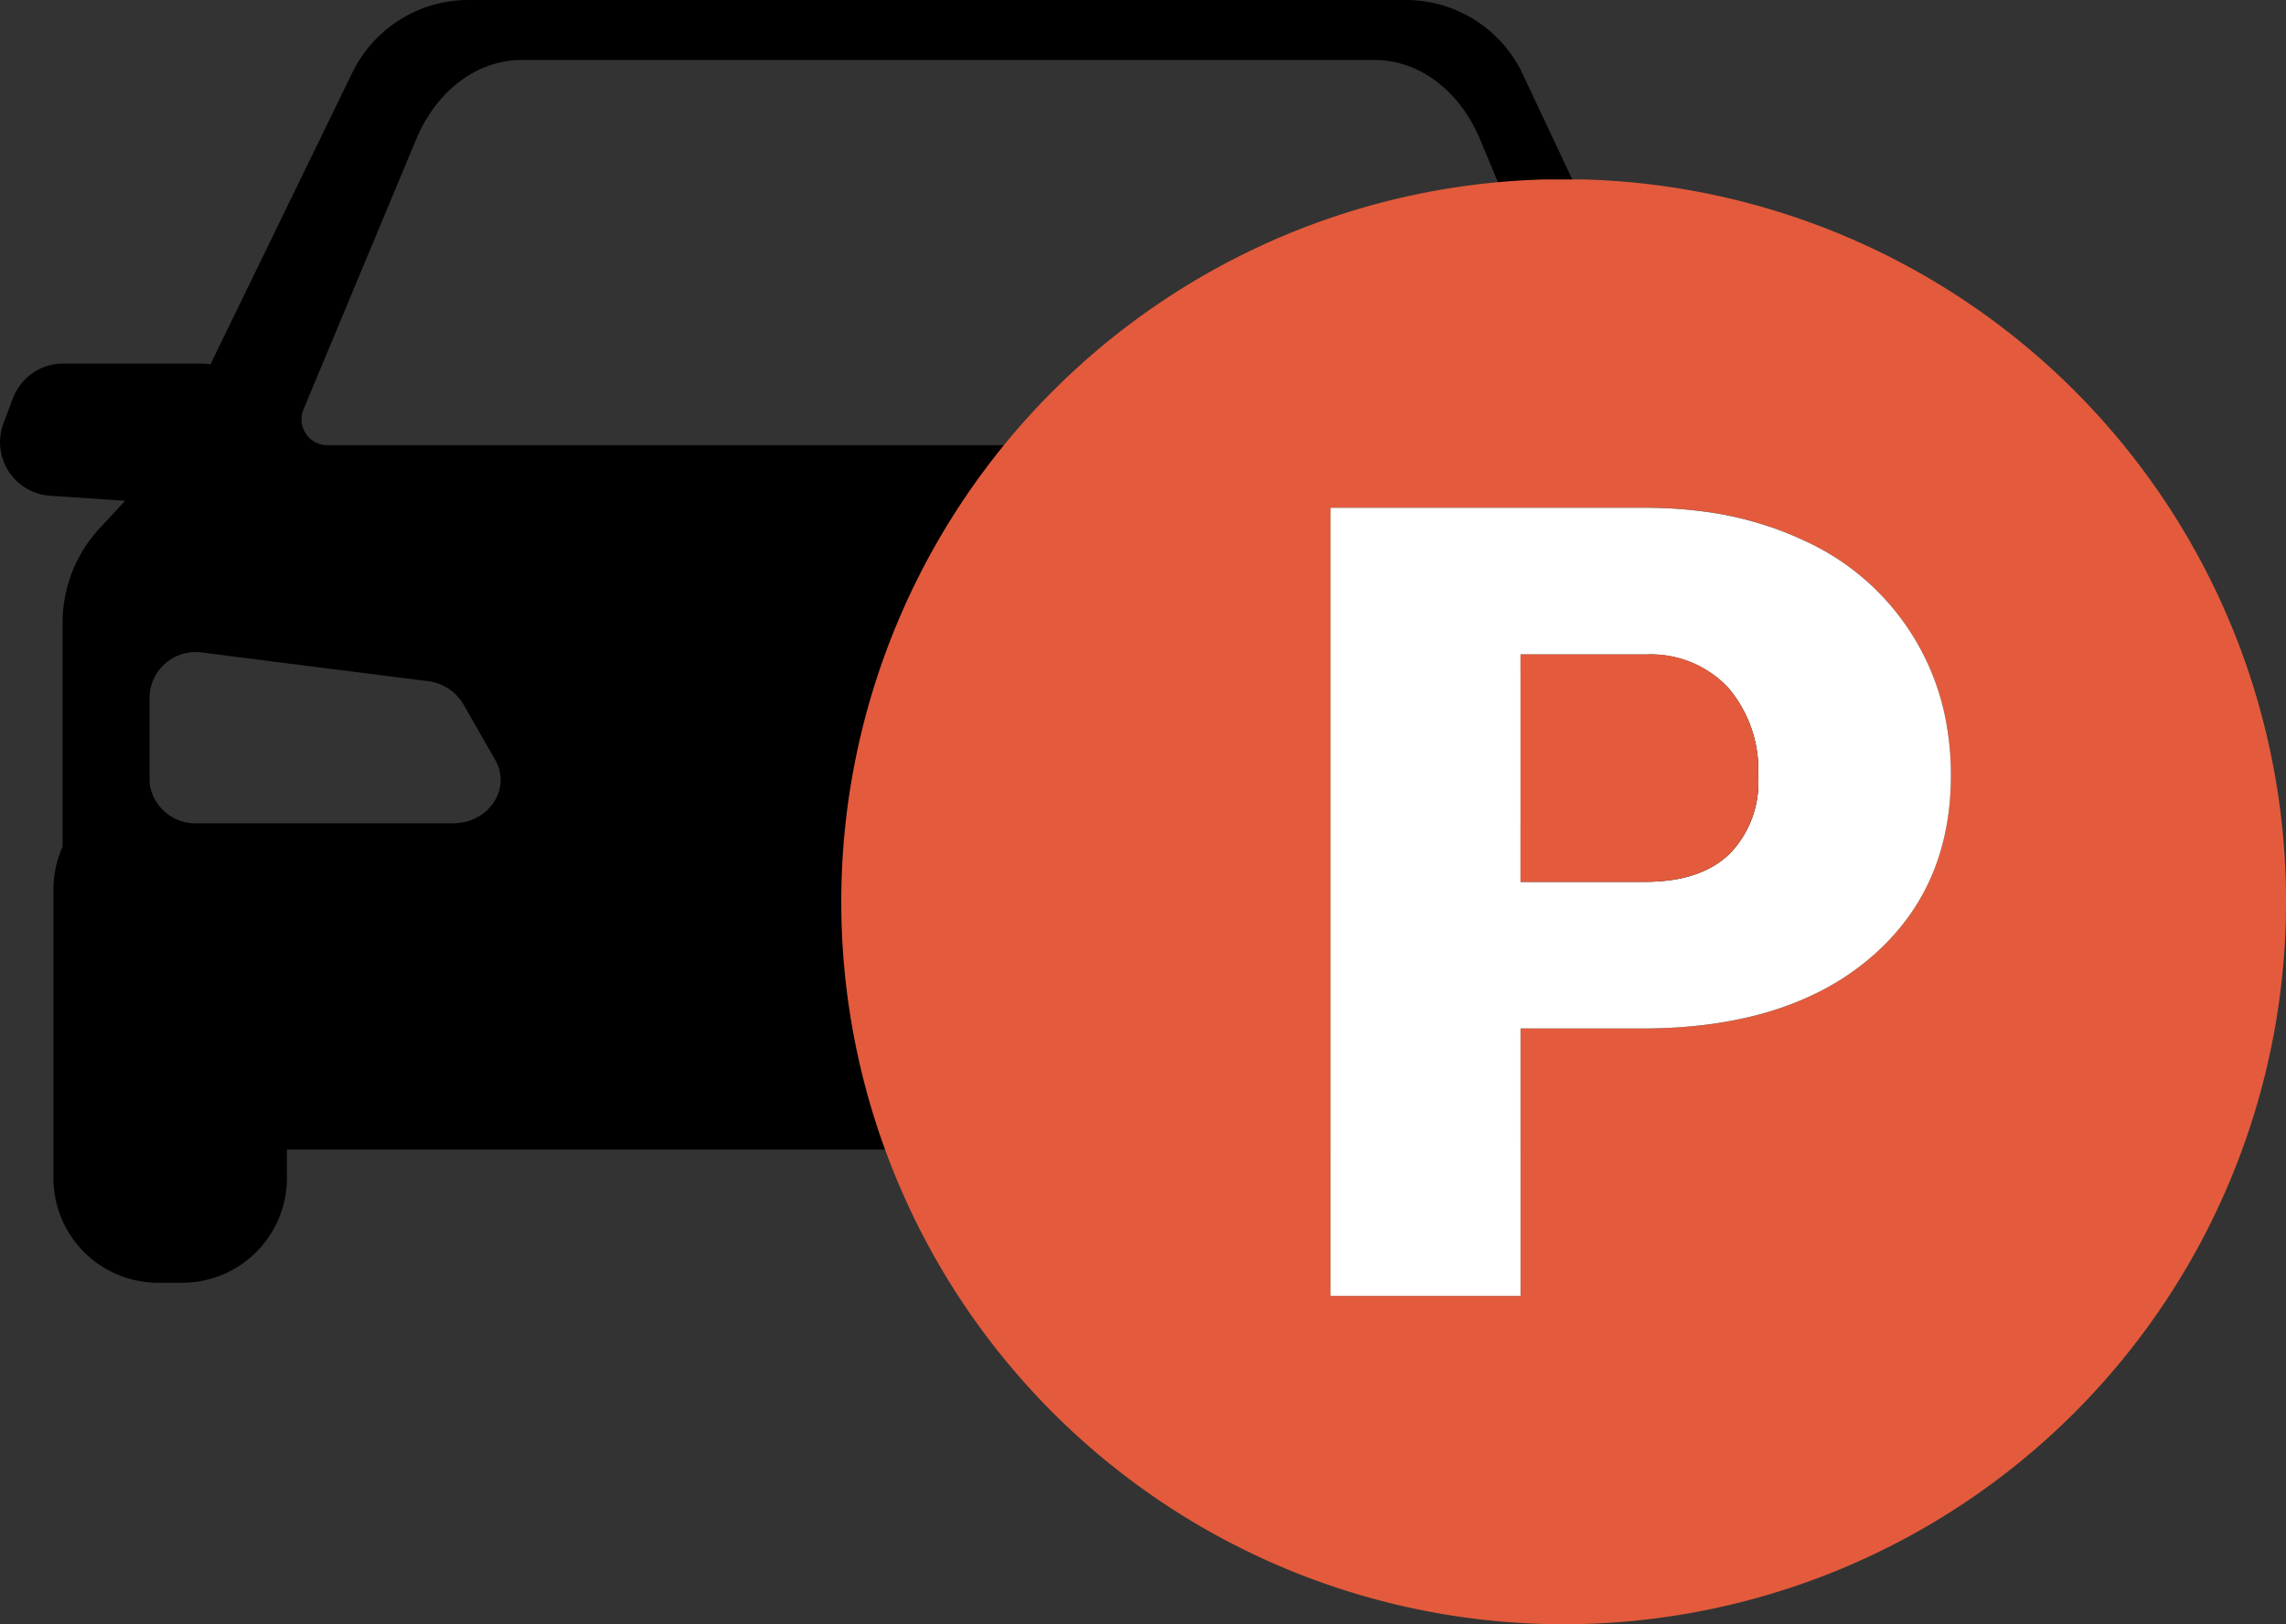
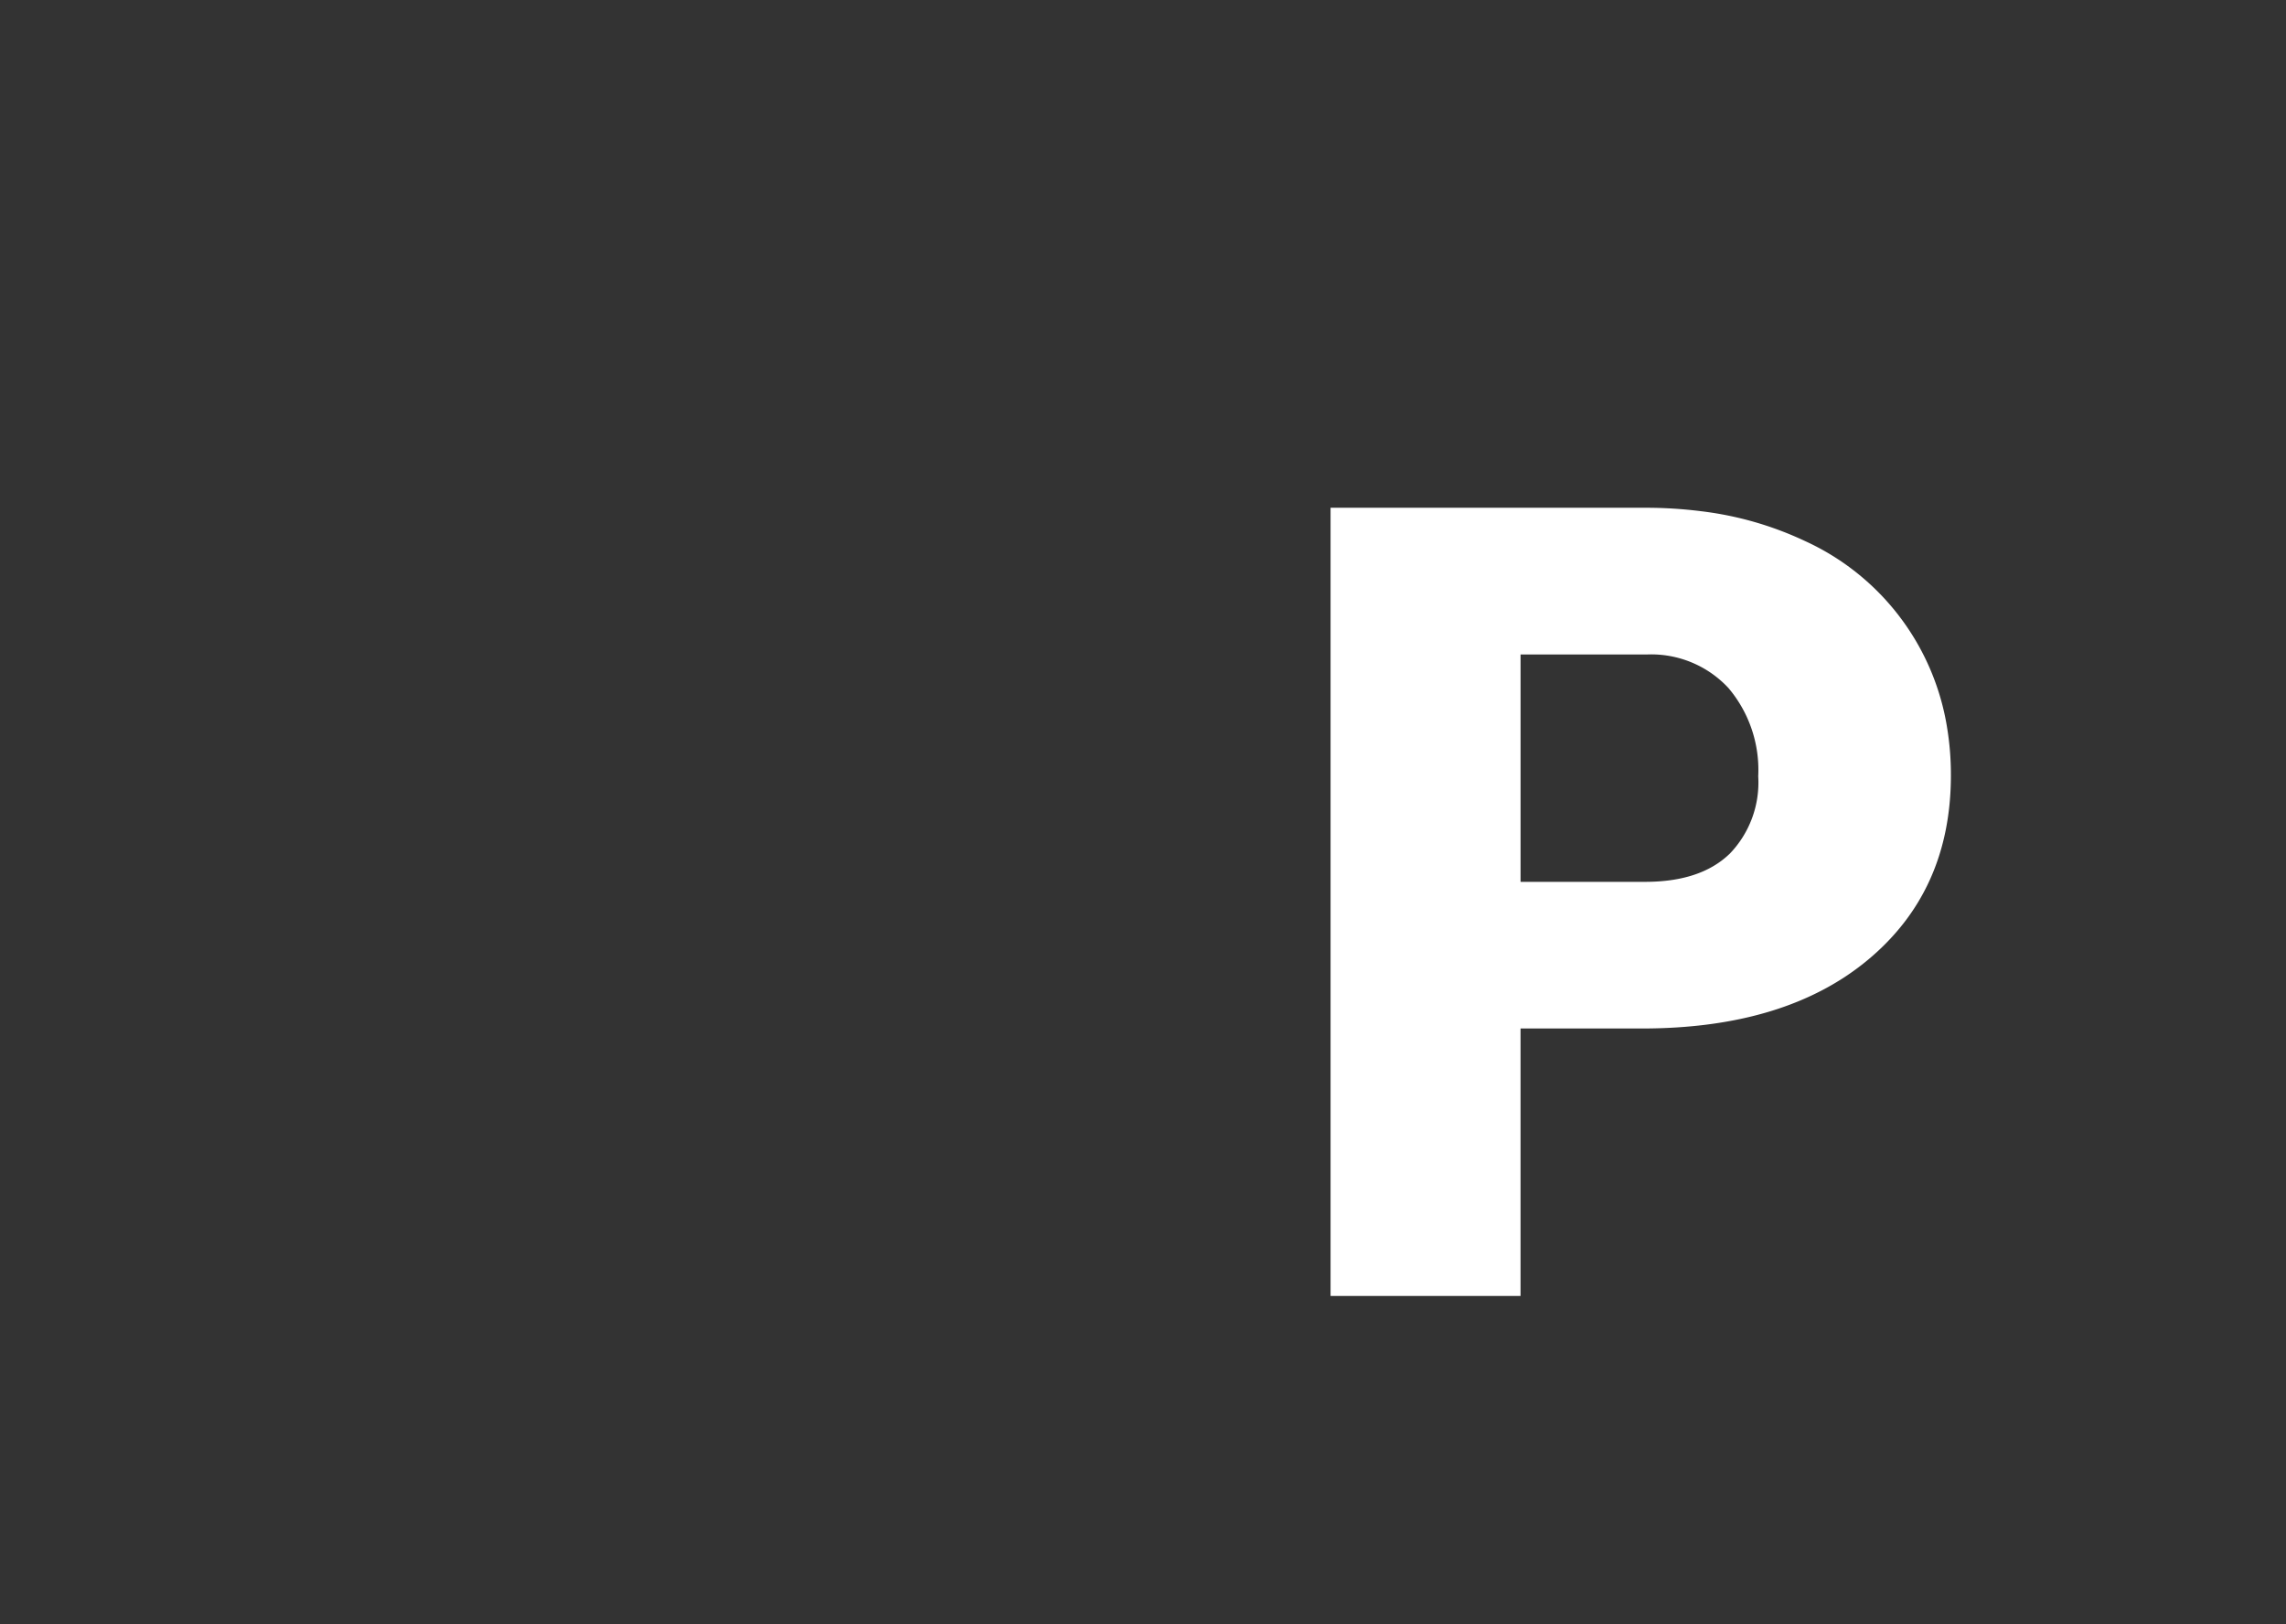
<svg xmlns="http://www.w3.org/2000/svg" width="203.354" height="144.481" viewBox="0 0 203.354 144.481">
  <rect x="0" y="0" width="203.354" height="144.481" fill="#333333" stroke="none" />
  <defs>
    <clipPath id="clip-path">
-       <rect id="Rechteck_2929" data-name="Rechteck 2929" width="167.882" height="114.104" />
-     </clipPath>
+       </clipPath>
    <clipPath id="clip-path-2">
      <rect id="Rechteck_2928" data-name="Rechteck 2928" width="128.518" height="128.518" fill="#e35b3c" />
    </clipPath>
  </defs>
  <g id="Gruppe_9774" data-name="Gruppe 9774" transform="translate(-648.404 -159.786)">
    <g id="Gruppe_9772" data-name="Gruppe 9772" transform="translate(648.404 159.786)">
      <g id="Gruppe_9771" data-name="Gruppe 9771" clip-path="url(#clip-path)">
        <path id="Pfad_106040" data-name="Pfad 106040" d="M167.572,37.652l-.837-2.221a4.775,4.775,0,0,0-4.468-3.091H149.98a4.751,4.751,0,0,0-2.175.524L135.466,6.609A11.5,11.5,0,0,0,125.058,0H41.679A11.5,11.5,0,0,0,31.337,6.47L18.722,32.41a4.776,4.776,0,0,0-.819-.07H5.616a4.776,4.776,0,0,0-4.468,3.091L.31,37.652A4.775,4.775,0,0,0,4.461,44.1l6.671.445L8.859,47a12.357,12.357,0,0,0-3.293,8.4v19.92a9.28,9.28,0,0,0-.813,3.811v25.662a9.315,9.315,0,0,0,9.315,9.315h2.14a9.315,9.315,0,0,0,9.315-9.315v-2.536H140.841v2.536a9.315,9.315,0,0,0,9.315,9.315h2.14a9.315,9.315,0,0,0,9.315-9.315V79.127a9.284,9.284,0,0,0-.777-3.73V55.482a12.358,12.358,0,0,0-3.394-8.507l-2.21-2.328,8.192-.546a4.775,4.775,0,0,0,4.15-6.448M27,36.408l10.024-24.02c1.806-4.328,5.424-7.049,9.372-7.049h75.887c3.949,0,7.567,2.721,9.373,7.049l10.024,24.02A2.3,2.3,0,0,1,139.56,39.6H29.127A2.3,2.3,0,0,1,27,36.408m13.3,36.832H17.534a4.111,4.111,0,0,1-4.2-3.4,3.492,3.492,0,0,1-.03-.462V61.888a4.113,4.113,0,0,1,4.806-3.825l19.933,2.526a4.234,4.234,0,0,1,3.165,2.037L44.05,67.59c1.47,2.571-.571,5.649-3.745,5.649m112.787-3.861a3.54,3.54,0,0,1-.031.465,4.111,4.111,0,0,1-4.2,3.4H126.095c-3.174,0-5.215-3.078-3.745-5.649l2.839-4.965a4.234,4.234,0,0,1,3.165-2.037l19.933-2.526a4.113,4.113,0,0,1,4.806,3.825Z" transform="translate(0)" />
      </g>
    </g>
    <g id="Gruppe_9773" data-name="Gruppe 9773" transform="translate(723.241 175.75)">
      <g id="Gruppe_9769" data-name="Gruppe 9769" clip-path="url(#clip-path-2)">
-         <path id="Pfad_106037" data-name="Pfad 106037" d="M123.812,40.081A64.242,64.242,0,0,0,18.821,18.821,64.259,64.259,0,1,0,109.7,109.7a64.325,64.325,0,0,0,14.115-69.616M91.366,69.387q-7.342,6.139-20.152,6.139H60.426V99.314h-16.9V29.2H71.5a39.062,39.062,0,0,1,5,.309,30.031,30.031,0,0,1,9.232,2.652,22.086,22.086,0,0,1,12.62,16.488,25.7,25.7,0,0,1,.358,4.339q0,10.257-7.343,16.4" transform="translate(0 0)" fill="#e35b3c" />
        <path id="Pfad_106038" data-name="Pfad 106038" d="M221.339,131.173a22.085,22.085,0,0,0-12.62-16.488,30.034,30.034,0,0,0-9.232-2.652,39.059,39.059,0,0,0-5-.309H166.512v70.11h16.9V158.046H194.2q12.807,0,20.152-6.139t7.343-16.4a25.728,25.728,0,0,0-.358-4.339m-19.361,11.37Q199.4,145,194.49,145H183.414V124.774h11.268a9.378,9.378,0,0,1,7.224,2.985,11.284,11.284,0,0,1,2.649,7.85,9.125,9.125,0,0,1-2.577,6.934" transform="translate(-122.987 -82.52)" fill="#fff" />
-         <path id="Pfad_106039" data-name="Pfad 106039" d="M252.312,172.482a9.125,9.125,0,0,1-2.577,6.934q-2.576,2.454-7.487,2.454H231.171V161.647h11.268a9.377,9.377,0,0,1,7.224,2.984,11.285,11.285,0,0,1,2.648,7.85" transform="translate(-170.745 -119.394)" fill="#e35b3c" />
      </g>
    </g>
  </g>
</svg>